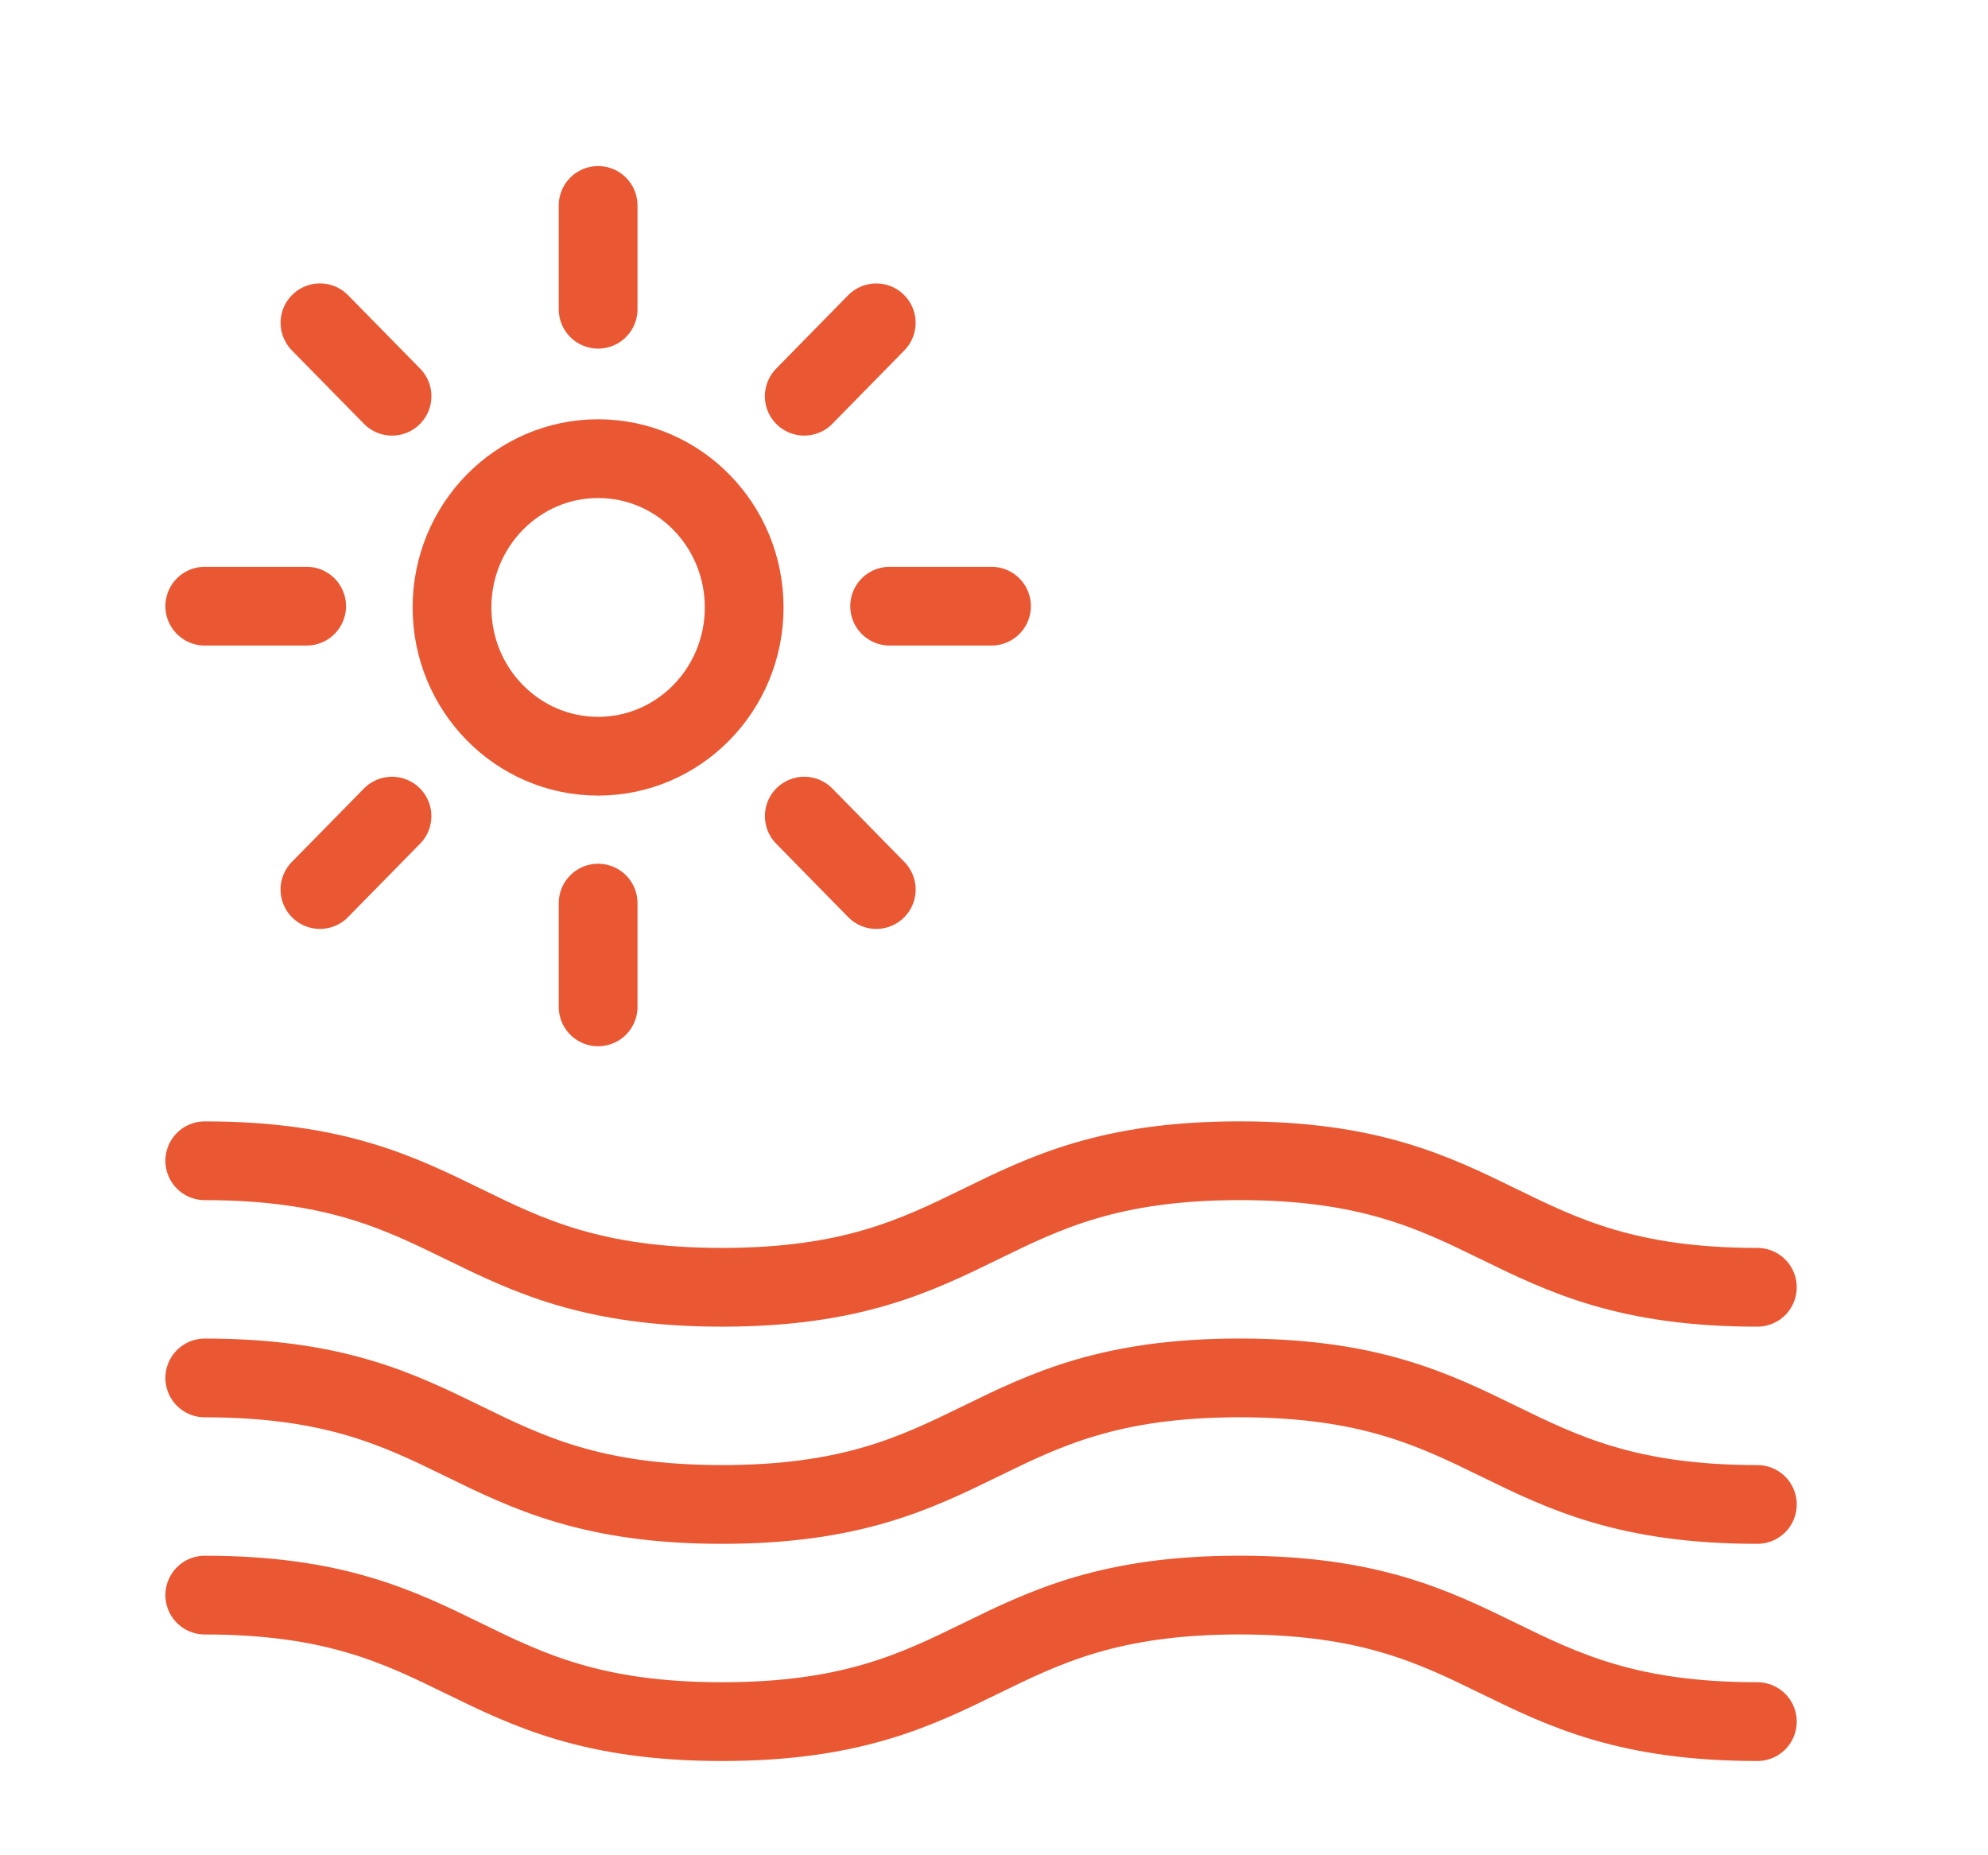
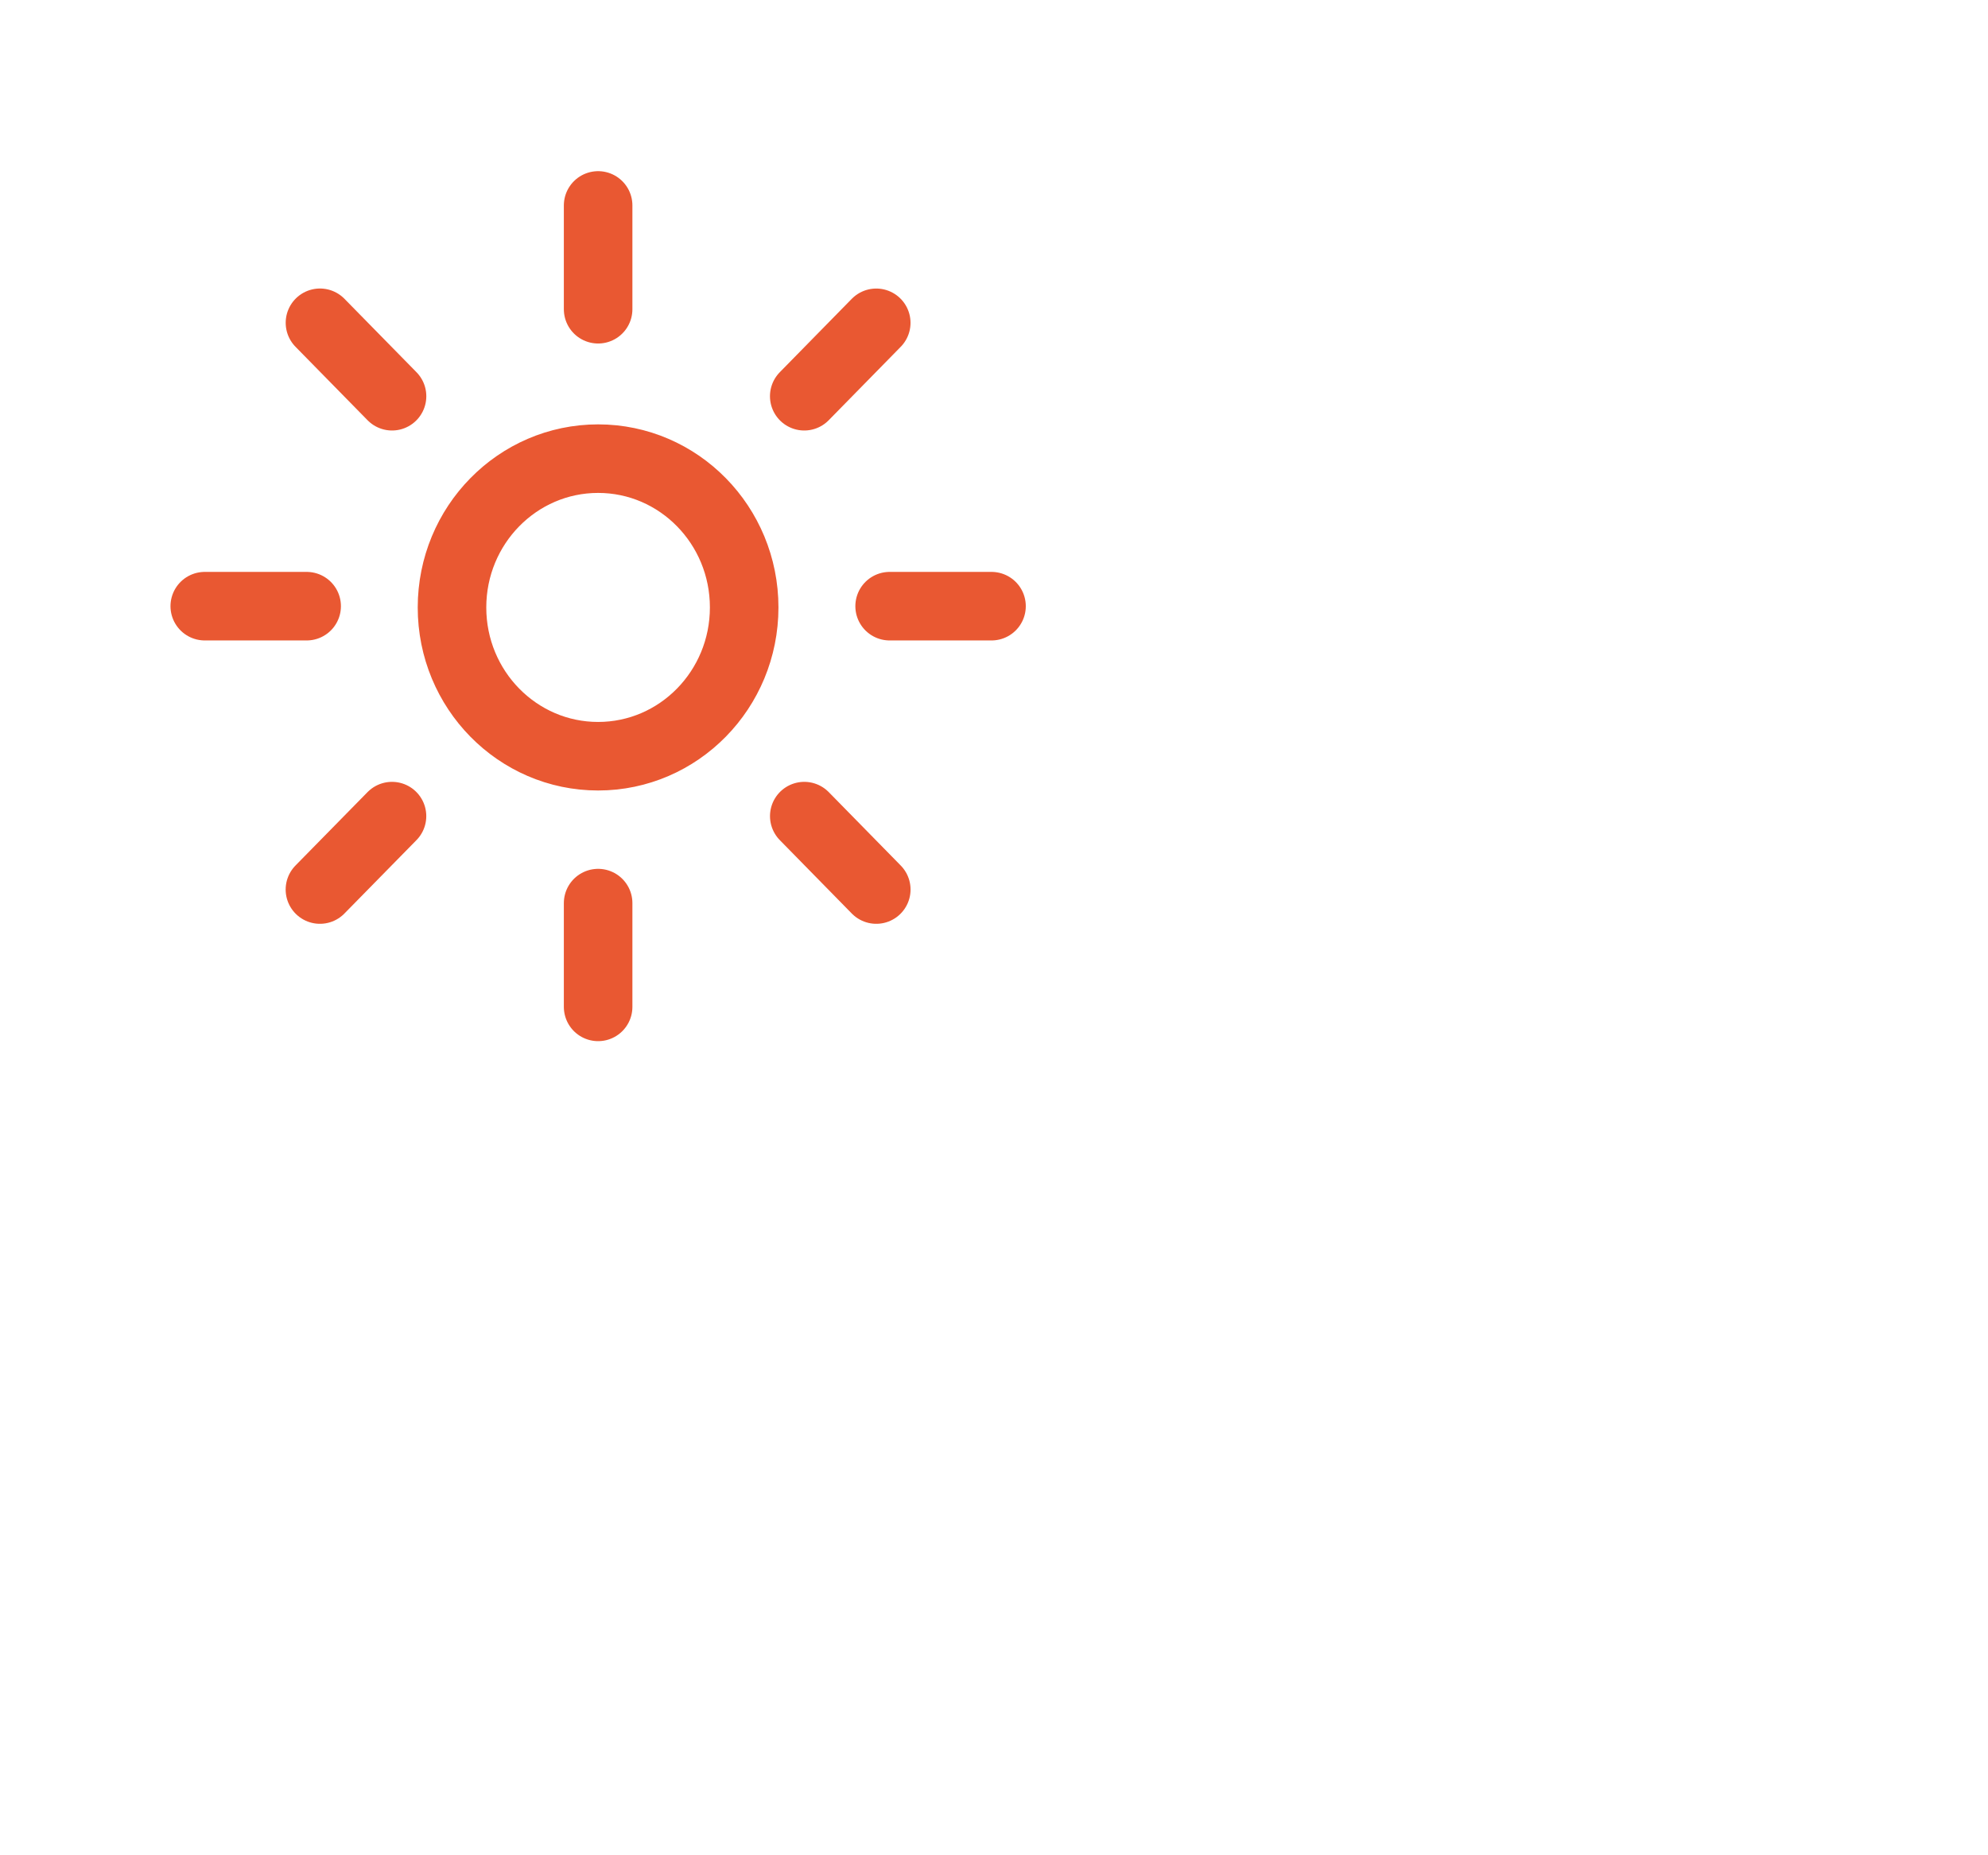
<svg xmlns="http://www.w3.org/2000/svg" width="60" height="56" viewBox="0 0 60 56">
  <g fill="none" fill-rule="evenodd" stroke="#E95832" stroke-linecap="round" stroke-linejoin="round">
    <path stroke-width="2.069" d="M22.46 18.335c0 2.48-1.973 4.491-4.408 4.491-2.435 0-4.41-2.01-4.41-4.49 0-2.481 1.975-4.492 4.41-4.492s4.408 2.01 4.408 4.491zM18.052 9.334V6.201M18.052 30.392V27.26M26.85 18.297h3.075M6.18 18.297h3.075M11.832 11.96L9.657 9.743M26.447 26.85l-2.173-2.216M24.273 11.96l2.173-2.216M9.656 26.85l2.175-2.216" />
-     <path stroke-width="2.377" d="M22.46 18.335c0 2.48-1.973 4.491-4.408 4.491-2.435 0-4.41-2.01-4.41-4.49 0-2.481 1.975-4.492 4.41-4.492s4.408 2.01 4.408 4.491zM18.052 9.334V6.201M18.052 30.392V27.26M26.85 18.297h3.075M6.18 18.297h3.075M11.832 11.96L9.657 9.743M26.447 26.85l-2.173-2.216M24.273 11.96l2.173-2.216M9.656 26.85l2.175-2.216M6.18 41.592c7.806 0 7.806 3.819 15.612 3.819 7.811 0 7.811-3.82 15.623-3.82 7.812 0 7.812 3.82 15.624 3.82M6.18 35.037c7.806 0 7.806 3.819 15.612 3.819 7.811 0 7.811-3.82 15.623-3.82 7.812 0 7.812 3.82 15.624 3.82M6.18 48.147c7.806 0 7.806 3.819 15.612 3.819 7.811 0 7.811-3.82 15.623-3.82 7.812 0 7.812 3.82 15.624 3.82" />
  </g>
</svg>